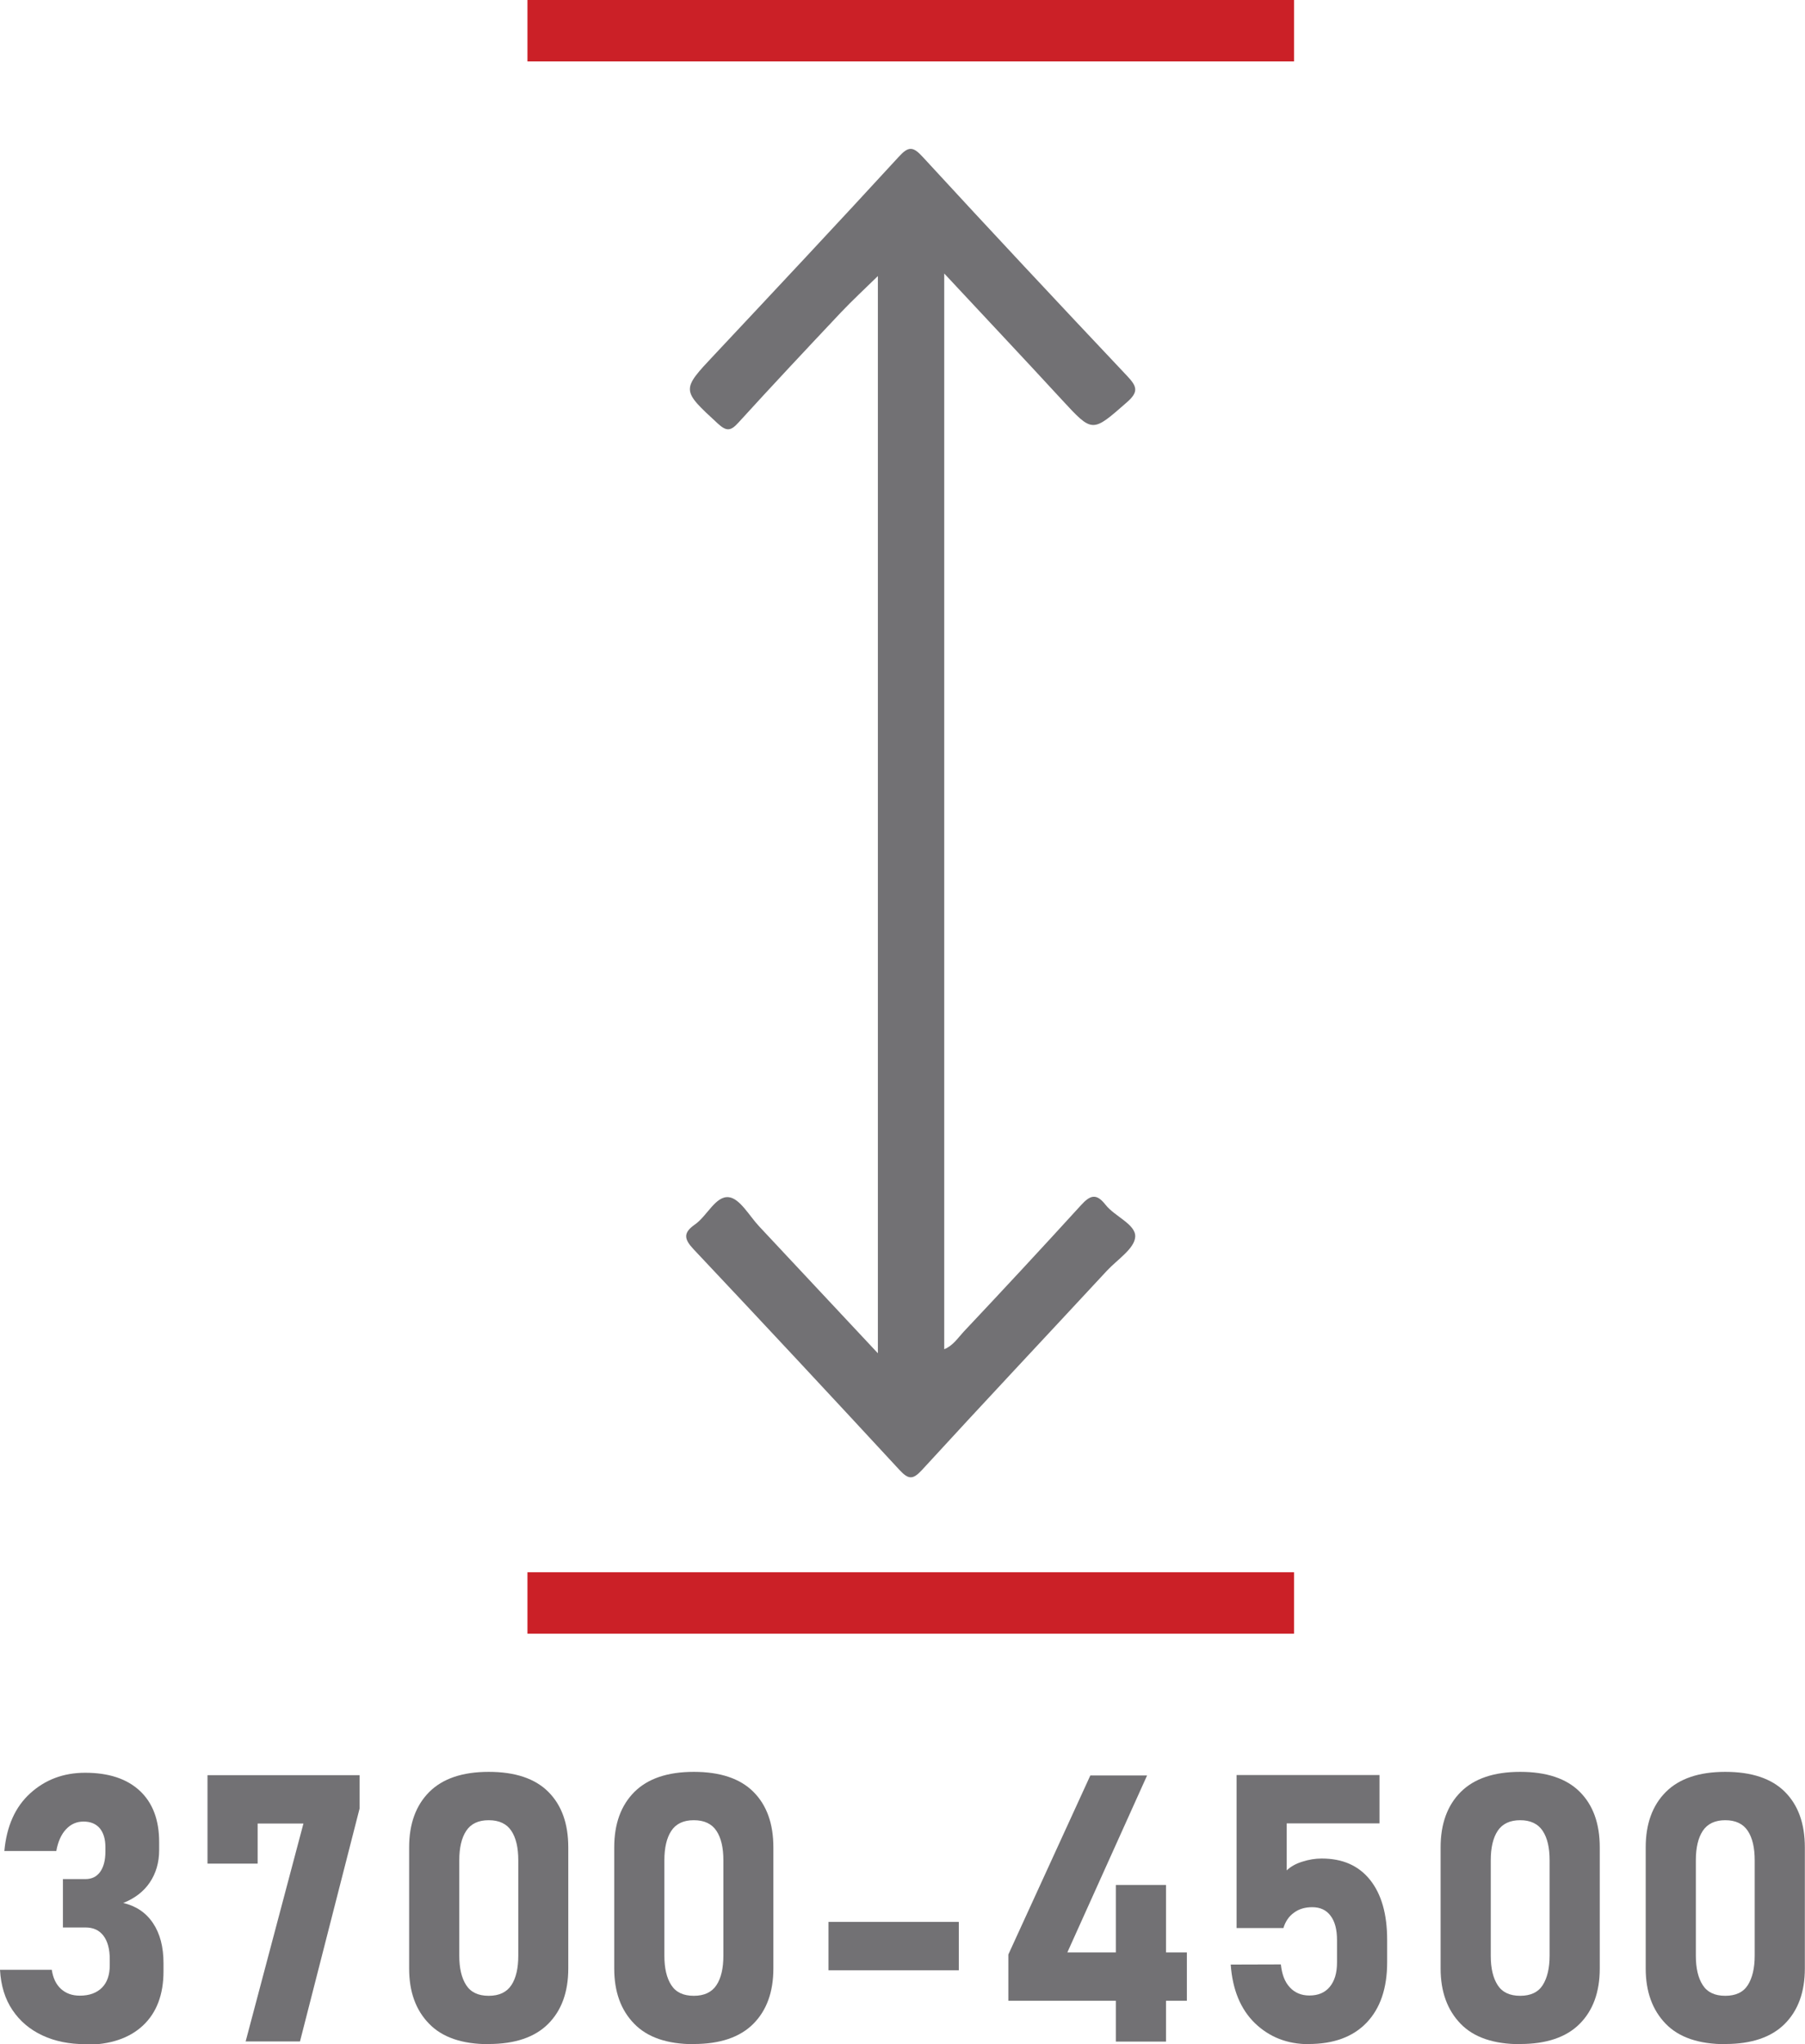
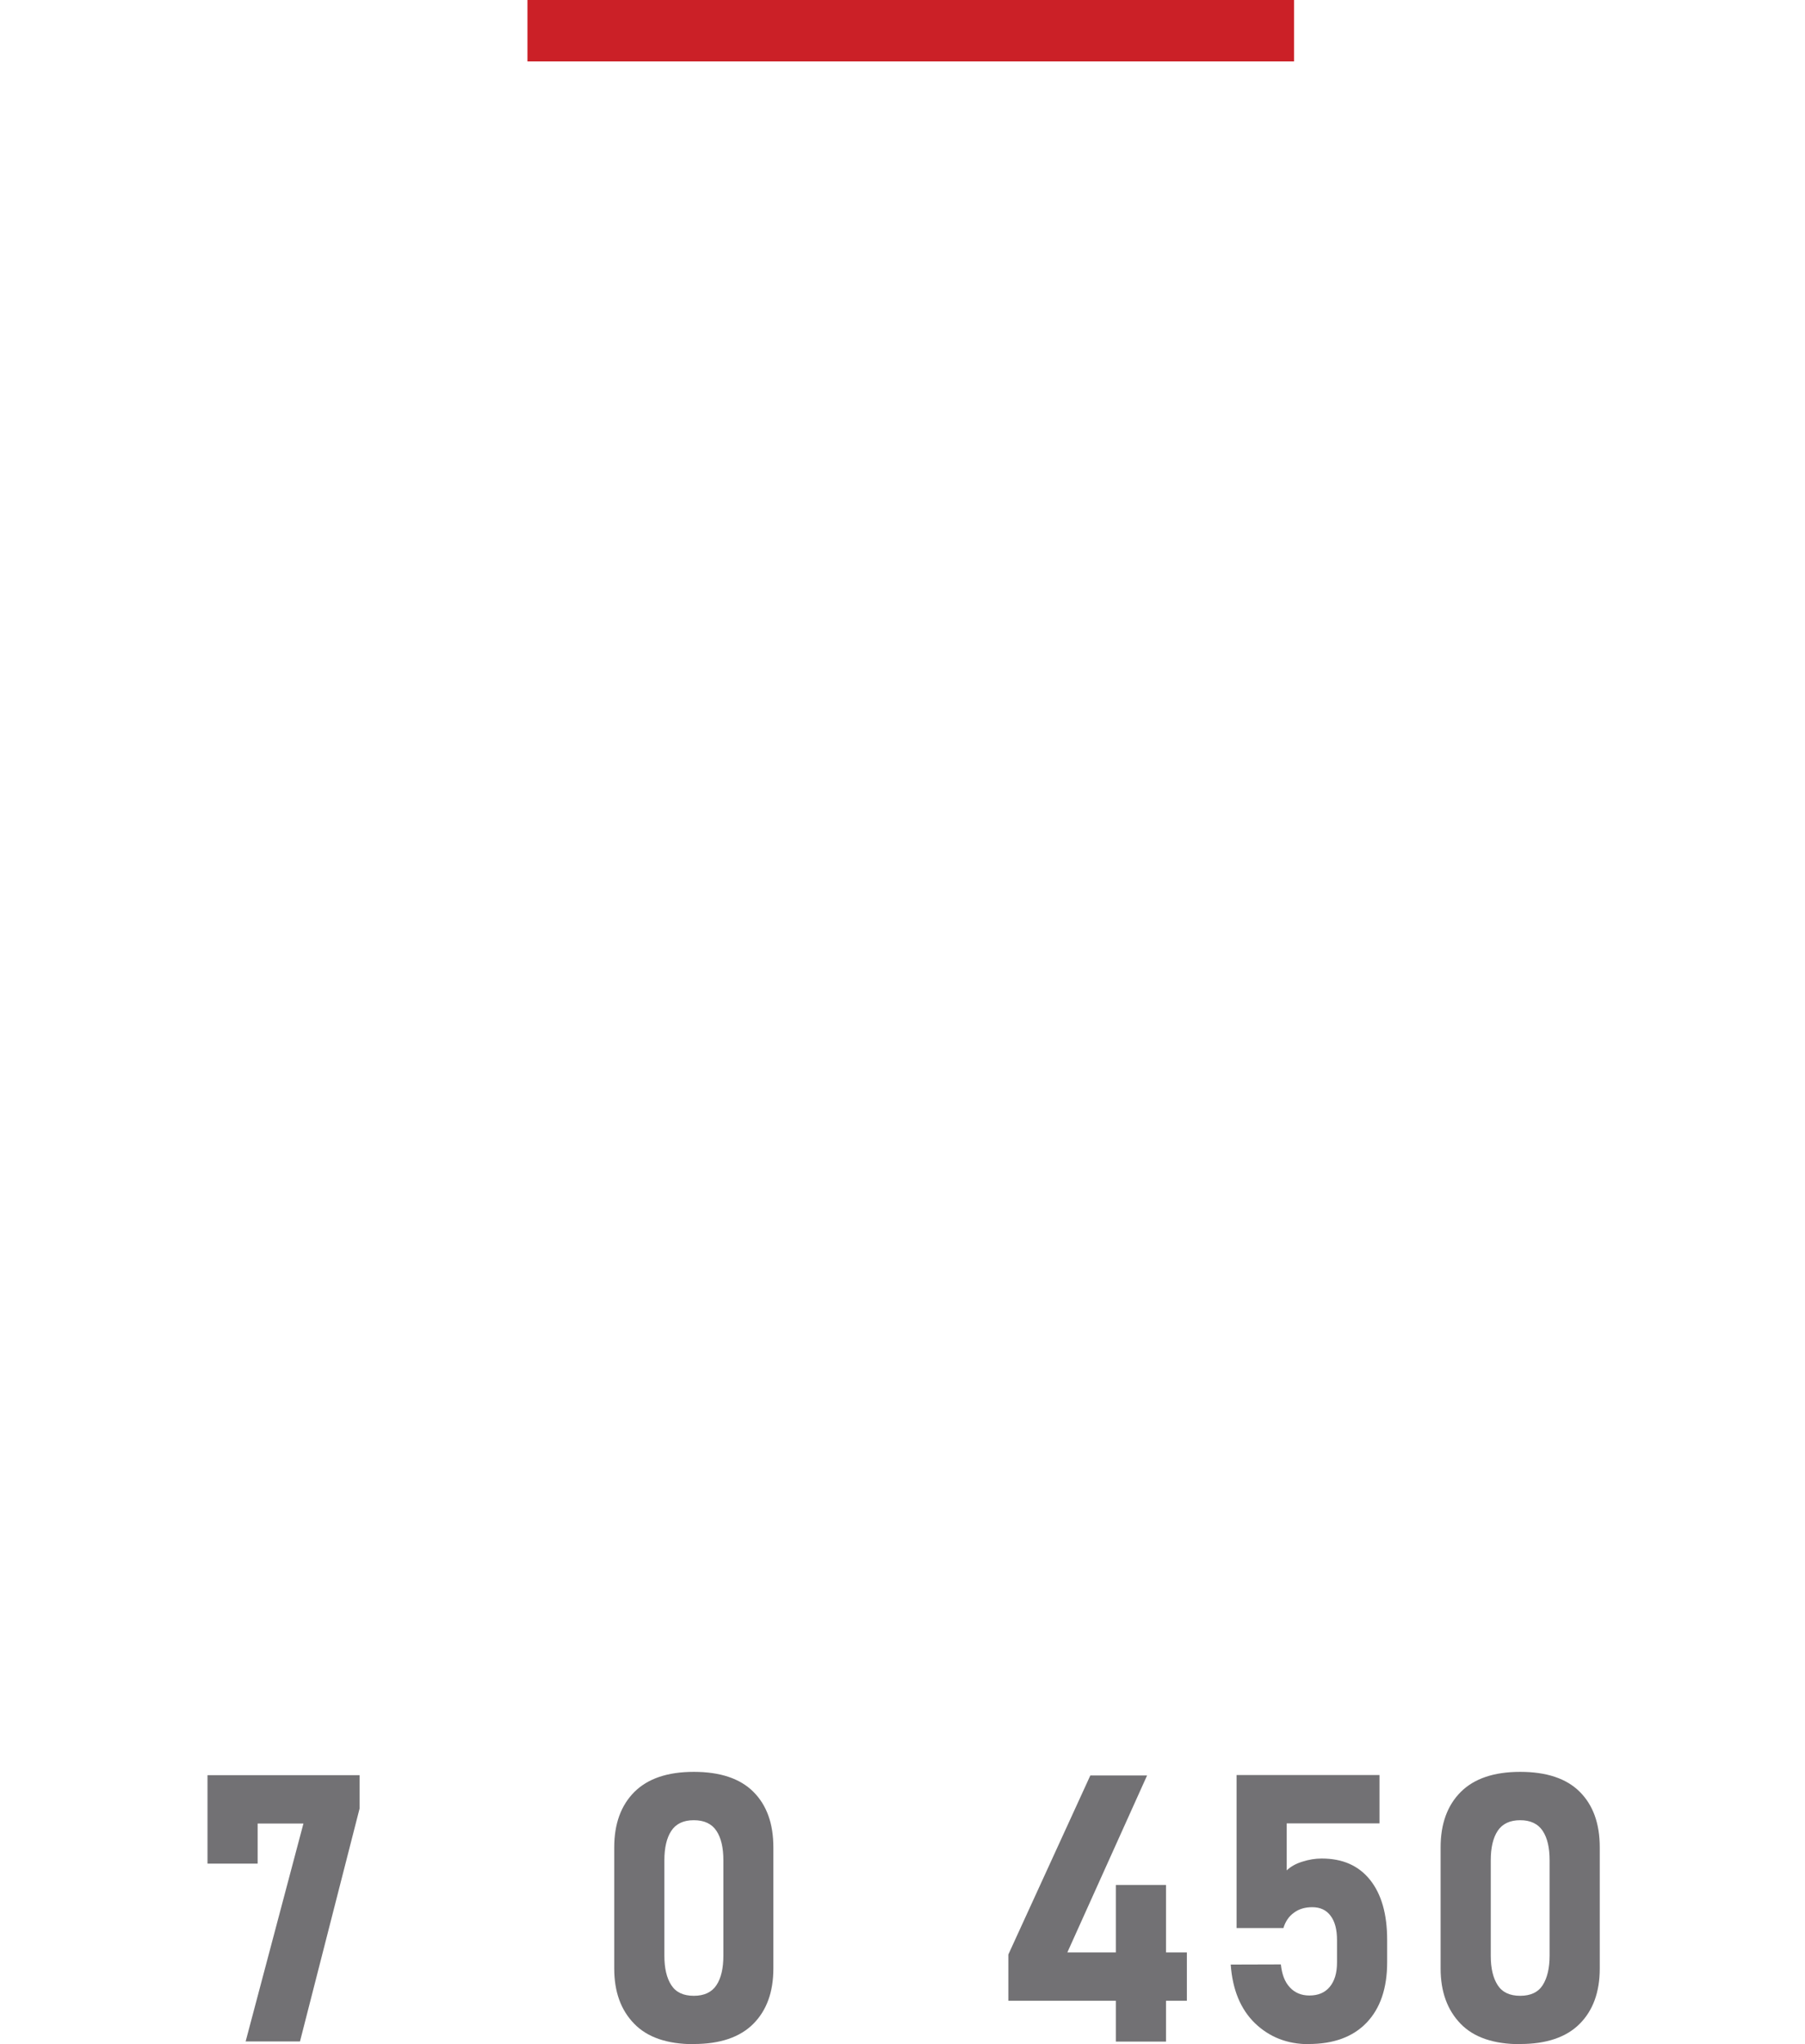
<svg xmlns="http://www.w3.org/2000/svg" id="Layer_1" viewBox="0 0 120.22 136.1">
  <defs>
    <style>.cls-1{fill:#cb2027;}.cls-2{fill:#727174;}</style>
  </defs>
-   <path class="cls-2" d="m58.47,90.09V18.38c-.88.86-1.69,1.61-2.45,2.41-2.3,2.44-4.59,4.88-6.85,7.36-.5.55-.78.58-1.35.06-2.45-2.26-2.46-2.23-.22-4.61,4.1-4.37,8.2-8.74,12.26-13.16.64-.7.94-.71,1.59,0,4.51,4.9,9.06,9.76,13.63,14.6.65.69.77,1.05-.02,1.74-2.33,2.04-2.28,2.06-4.35-.18-2.53-2.75-5.1-5.47-7.82-8.39v71.62c.58-.23.91-.75,1.29-1.16,2.63-2.79,5.24-5.6,7.82-8.43.61-.67,1.02-.81,1.63-.03.62.79,2.02,1.3,1.98,2.13-.04.79-1.19,1.52-1.88,2.26-4.11,4.43-8.25,8.83-12.33,13.28-.61.66-.9.62-1.49-.01-4.55-4.92-9.12-9.82-13.72-14.7-.63-.67-.7-1.09.09-1.64.82-.57,1.38-1.92,2.26-1.82.74.08,1.37,1.25,2.03,1.95,2.56,2.73,5.11,5.46,7.9,8.44Z" />
  <rect class="cls-1" x="35.13" width="51.06" height="4.09" />
-   <rect class="cls-1" x="35.13" y="104.68" width="51.06" height="4.09" />
-   <path class="cls-2" d="m5.68,136.1c-1.06,0-2.02-.19-2.85-.58-.84-.39-1.5-.95-2-1.69-.5-.74-.77-1.63-.83-2.68h3.45c.08.54.28.97.61,1.27s.74.45,1.26.45c.63,0,1.12-.18,1.47-.53.35-.35.52-.85.52-1.49v-.41c0-.67-.14-1.19-.42-1.56-.28-.37-.68-.55-1.2-.55h-1.5v-3.22h1.5c.42,0,.75-.16.98-.48.23-.32.35-.77.35-1.35v-.3c0-.54-.13-.96-.38-1.26-.26-.3-.62-.44-1.08-.44s-.84.17-1.16.51c-.32.34-.54.83-.65,1.45H.29c.15-1.65.72-2.93,1.72-3.84s2.22-1.37,3.66-1.37c1.57,0,2.78.4,3.64,1.2s1.29,1.94,1.29,3.41v.54c0,.82-.21,1.54-.62,2.15-.41.61-1,1.06-1.77,1.37.85.2,1.51.64,1.98,1.34.47.7.7,1.59.7,2.67v.54c0,1.55-.46,2.76-1.37,3.61-.91.85-2.19,1.28-3.84,1.28Z" />
  <path class="cls-2" d="m23.95,118.19v2.22l-3.97,15.51h-3.62l3.85-14.51h-3.05v2.67h-3.34v-5.89h10.13Z" />
-   <path class="cls-2" d="m32.55,136.1c-1.76,0-3.09-.45-3.97-1.36-.89-.91-1.33-2.13-1.33-3.68v-8.06c0-1.57.45-2.8,1.34-3.69.89-.89,2.21-1.34,3.96-1.34s3.08.44,3.97,1.33,1.33,2.12,1.33,3.7v8.06c0,1.57-.45,2.8-1.34,3.69-.89.89-2.21,1.34-3.96,1.34Zm0-3.22c.7,0,1.2-.24,1.51-.71s.46-1.13.46-1.96v-6.35c0-.84-.15-1.49-.46-1.96s-.81-.71-1.51-.71-1.19.24-1.5.71c-.31.47-.46,1.13-.46,1.96v6.35c0,.83.15,1.48.46,1.96.31.48.81.71,1.5.71Z" />
  <path class="cls-2" d="m46.21,136.1c-1.76,0-3.09-.45-3.97-1.36-.89-.91-1.33-2.13-1.33-3.68v-8.06c0-1.57.45-2.8,1.34-3.69.89-.89,2.21-1.34,3.96-1.34s3.08.44,3.97,1.33,1.33,2.12,1.33,3.7v8.06c0,1.57-.45,2.8-1.34,3.69-.89.89-2.21,1.34-3.96,1.34Zm0-3.22c.7,0,1.2-.24,1.51-.71s.46-1.13.46-1.96v-6.35c0-.84-.15-1.49-.46-1.96s-.81-.71-1.51-.71-1.19.24-1.5.71c-.31.47-.46,1.13-.46,1.96v6.35c0,.83.15,1.48.46,1.96.31.48.81.71,1.5.71Z" />
-   <path class="cls-2" d="m55.18,127.96h8.68v3.22h-8.68v-3.22Z" />
+   <path class="cls-2" d="m55.18,127.96h8.68v3.22v-3.22Z" />
  <path class="cls-2" d="m67.16,133.2v-3.07l5.46-11.92h3.78l-5.31,11.78h7.96v3.22h-11.89Zm7.16,2.73v-10.43h3.34v10.43h-3.34Z" />
  <path class="cls-2" d="m87.17,136.1c-1.42,0-2.61-.46-3.58-1.39-.96-.93-1.5-2.23-1.62-3.91h0s3.34-.01,3.34-.01h0c.07.66.26,1.17.6,1.53.33.36.77.54,1.3.54.59,0,1.04-.19,1.36-.58s.48-.92.48-1.62v-1.49c0-.7-.14-1.24-.43-1.62-.28-.38-.69-.57-1.22-.57-.48,0-.89.12-1.22.37-.34.24-.57.59-.7,1.02h-3.12v-10.19h9.52v3.22h-6.18v3.13c.26-.25.61-.45,1.04-.58.43-.14.86-.21,1.29-.21,1.39,0,2.46.47,3.22,1.42s1.14,2.28,1.14,4v1.49c0,1.73-.46,3.07-1.37,4.02s-2.2,1.42-3.86,1.42Z" />
  <path class="cls-2" d="m101.25,136.1c-1.76,0-3.09-.45-3.97-1.36s-1.33-2.13-1.33-3.68v-8.06c0-1.57.45-2.8,1.34-3.69.89-.89,2.21-1.34,3.96-1.34s3.08.44,3.97,1.33c.89.89,1.33,2.12,1.33,3.7v8.06c0,1.57-.45,2.8-1.34,3.69-.89.89-2.21,1.34-3.96,1.34Zm0-3.22c.7,0,1.2-.24,1.5-.71s.46-1.13.46-1.96v-6.35c0-.84-.15-1.49-.46-1.96s-.81-.71-1.5-.71-1.19.24-1.5.71c-.31.47-.46,1.13-.46,1.96v6.35c0,.83.15,1.48.46,1.96.31.48.81.71,1.5.71Z" />
-   <path class="cls-2" d="m114.91,136.1c-1.76,0-3.09-.45-3.97-1.36s-1.33-2.13-1.33-3.68v-8.06c0-1.57.45-2.8,1.34-3.69.89-.89,2.21-1.34,3.96-1.34s3.08.44,3.97,1.33c.89.89,1.33,2.12,1.33,3.7v8.06c0,1.57-.45,2.8-1.34,3.69-.89.89-2.21,1.34-3.96,1.34Zm0-3.22c.7,0,1.2-.24,1.5-.71s.46-1.13.46-1.96v-6.35c0-.84-.15-1.49-.46-1.96s-.81-.71-1.5-.71-1.19.24-1.5.71c-.31.47-.46,1.13-.46,1.96v6.35c0,.83.15,1.48.46,1.96.31.48.81.71,1.5.71Z" />
</svg>